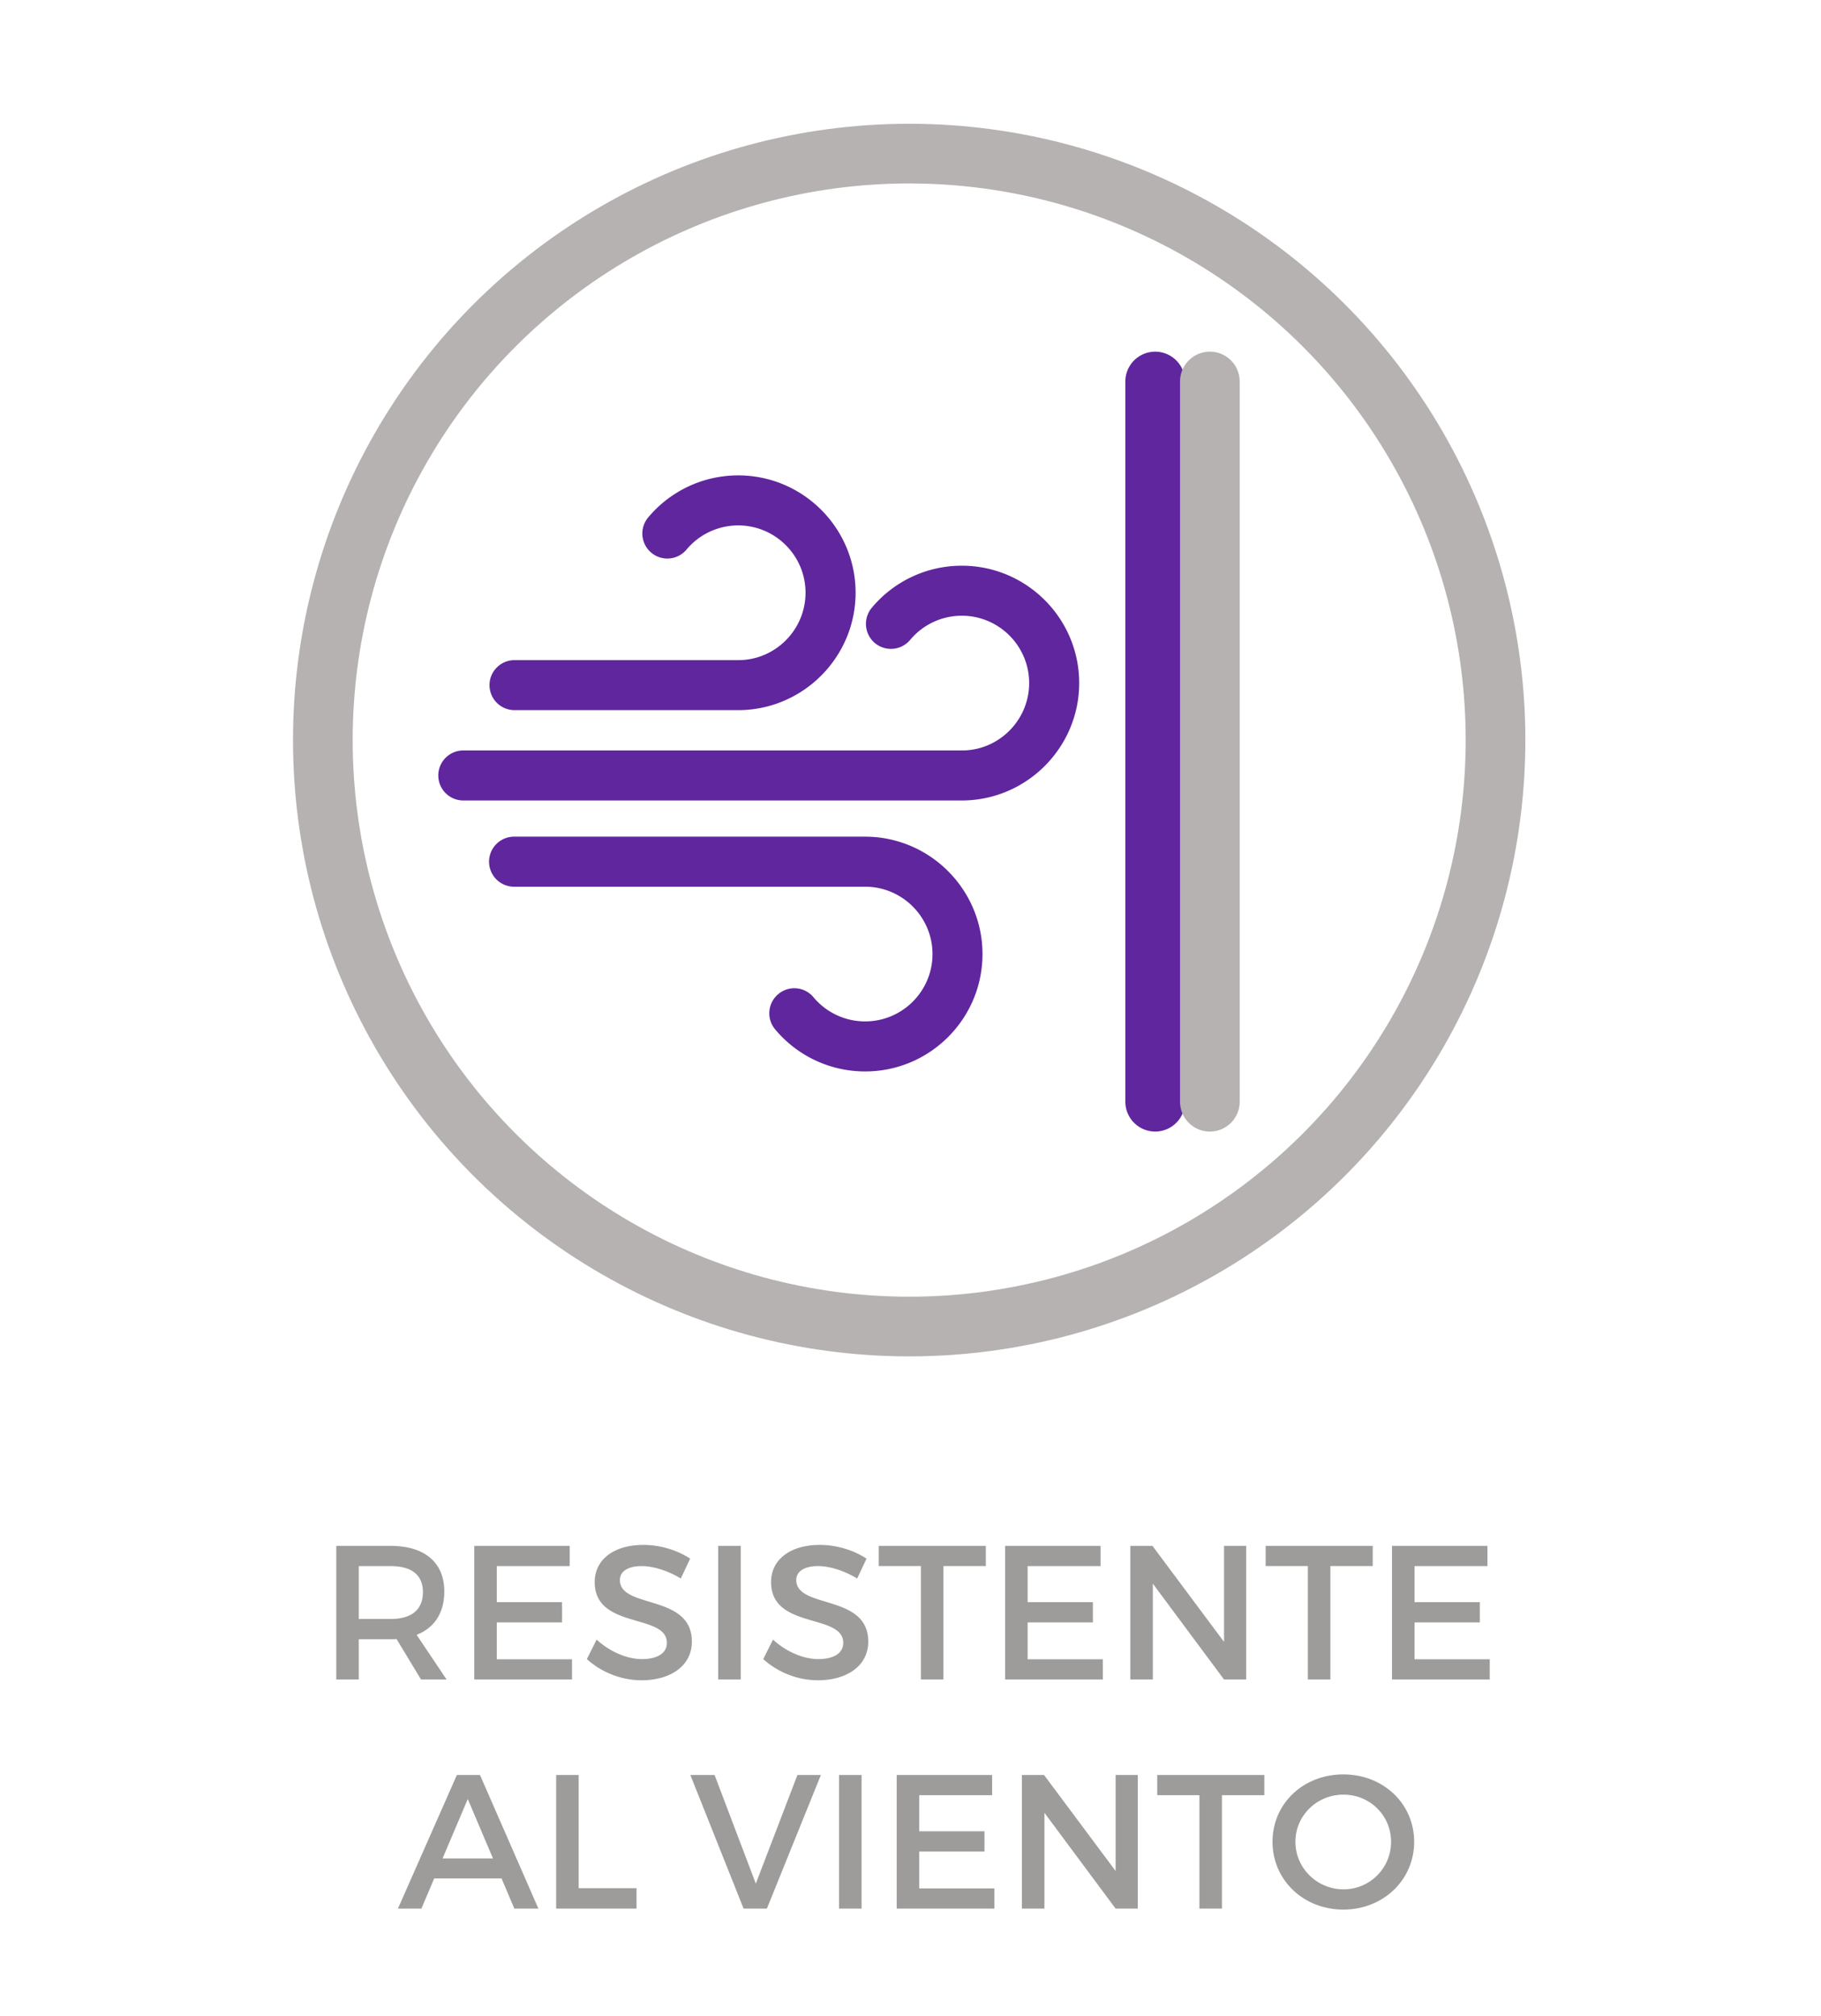
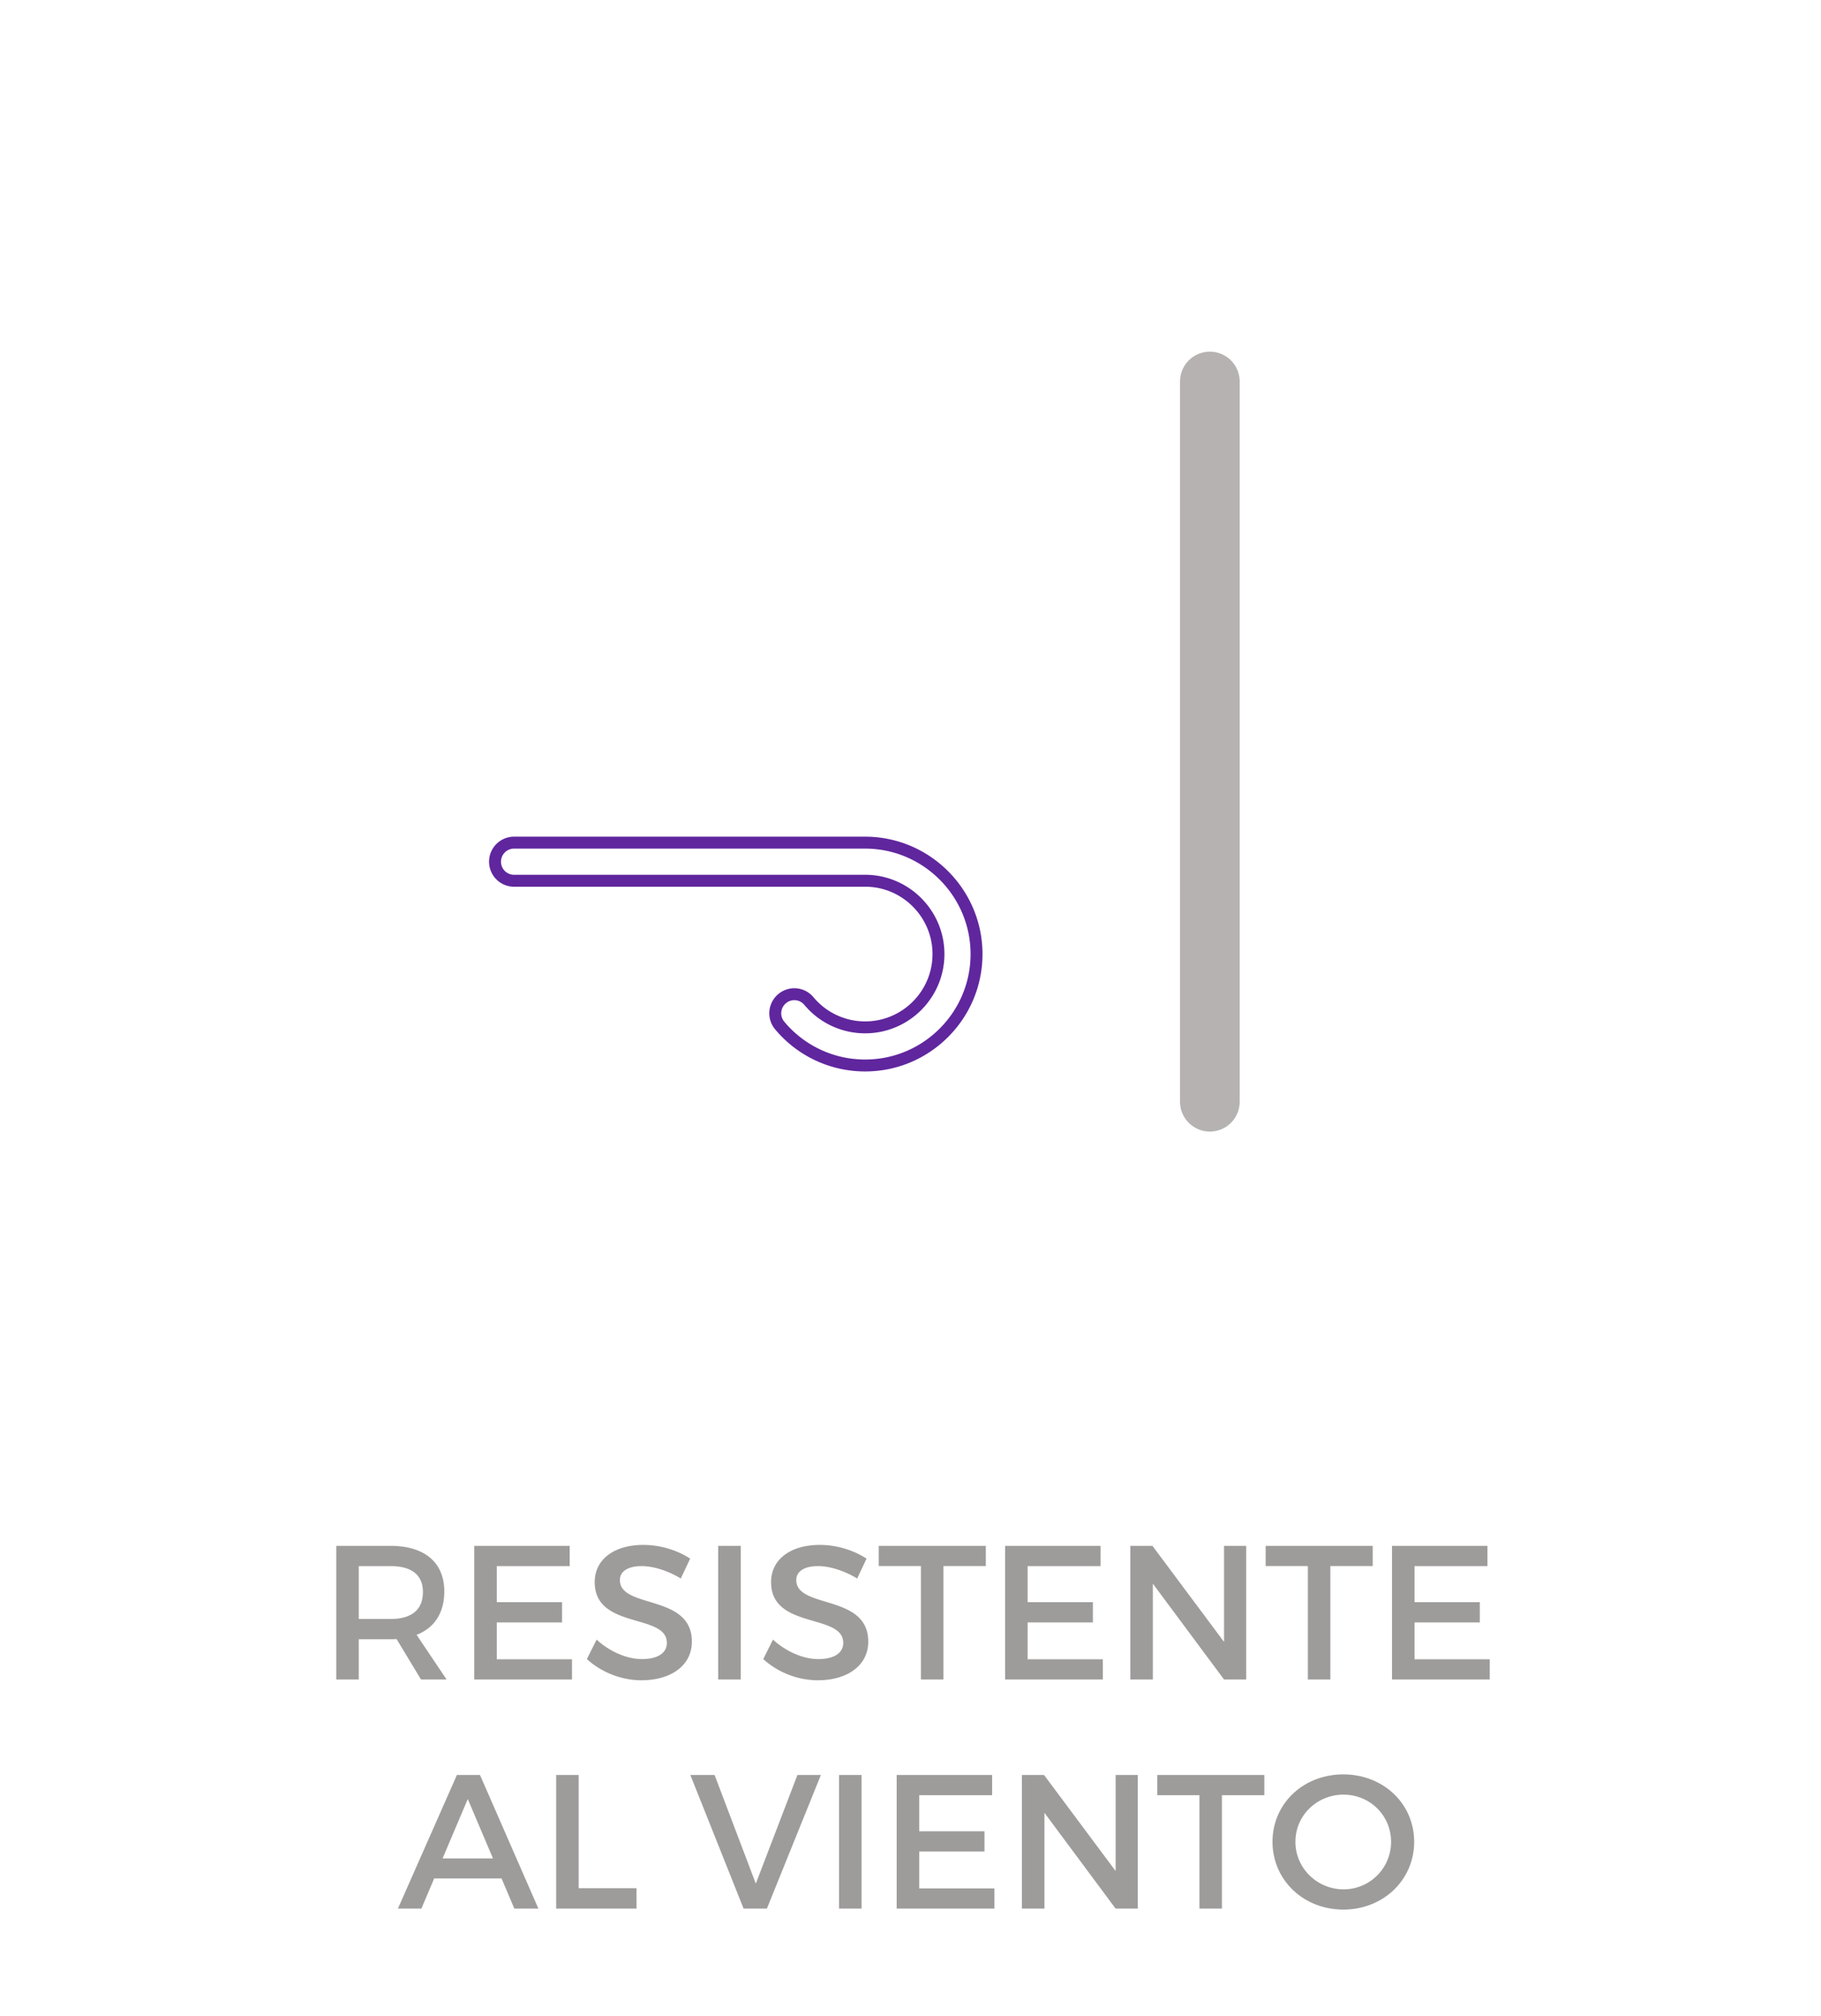
<svg xmlns="http://www.w3.org/2000/svg" viewBox="0 0 318 352" fill-rule="evenodd" clip-rule="evenodd" stroke-miterlimit="10" width="318" height="352">
  <g fill="#9E9C9B" fill-rule="nonzero">
    <path d="M73.52 293.216h4.467l-5.234-7.8c3.1-1.2 4.834-3.833 4.834-7.567 0-5.066-3.434-7.966-9.4-7.966H58.72v23.333h3.933v-7.033h5.534c.366 0 .733 0 1.066-.034l4.267 7.067zM62.653 282.65v-9.233h5.534c3.6 0 5.666 1.467 5.666 4.533 0 3.167-2.066 4.7-5.666 4.7h-5.534zM99.487 273.416v-3.533H82.82v23.333h17.067v-3.533H86.753v-6.434h11.4v-3.533h-11.4v-6.3h12.734zM112.353 269.716c-5.066 0-8.5 2.5-8.5 6.5 0 8.3 12.6 5.4 12.6 10.6 0 1.8-1.633 2.833-4.366 2.833-2.5 0-5.5-1.2-7.9-3.4l-1.7 3.4c2.4 2.2 5.866 3.7 9.533 3.7 5.133 0 8.8-2.566 8.8-6.733.033-8.4-12.567-5.667-12.567-10.767 0-1.566 1.5-2.433 3.8-2.433 1.767 0 4.3.633 6.834 2.167l1.633-3.467c-2.167-1.433-5.133-2.4-8.167-2.4zM125.42 269.883h3.933v23.333h-3.933zM143.153 269.716c-5.066 0-8.5 2.5-8.5 6.5 0 8.3 12.6 5.4 12.6 10.6 0 1.8-1.633 2.833-4.366 2.833-2.5 0-5.5-1.2-7.9-3.4l-1.7 3.4c2.4 2.2 5.866 3.7 9.533 3.7 5.133 0 8.8-2.566 8.8-6.733.033-8.4-12.567-5.667-12.567-10.767 0-1.566 1.5-2.433 3.8-2.433 1.767 0 4.3.633 6.834 2.167l1.633-3.467c-2.167-1.433-5.133-2.4-8.167-2.4zM172.153 273.416v-3.533h-18.7v3.533h7.367v19.8h3.933v-19.8h7.4zM192.187 273.416v-3.533H175.52v23.333h17.067v-3.533h-13.134v-6.434h11.4v-3.533h-11.4v-6.3h12.734zM217.62 293.216v-23.333h-3.867v16.766l-12.5-16.766h-3.866v23.333h3.933v-16.733l12.433 16.733h3.867zM239.72 273.416v-3.533h-18.7v3.533h7.367v19.8h3.933v-19.8h7.4zM259.753 273.416v-3.533h-16.666v23.333h17.066v-3.533H247.02v-6.434h11.4v-3.533h-11.4v-6.3h12.733zM87.587 327.95l2.233 5.266h4.2l-10.2-23.333h-4.033l-10.3 23.333h4.1l2.233-5.266h11.767zm-1.5-3.5h-8.8l4.4-10.367 4.4 10.367zM101.053 329.65v-19.767H97.12v23.333h14.033v-3.566h-10.1zM133.92 333.216l9.433-23.333h-4.1l-7.266 18.967-7.2-18.967h-4.234l9.3 23.333h4.067zM146.52 309.883h3.933v23.333h-3.933zM173.253 313.416v-3.533h-16.666v23.333h17.066v-3.533H160.52v-6.433h11.4v-3.534h-11.4v-6.3h12.733zM198.687 333.216v-23.333h-3.867v16.767l-12.5-16.767h-3.867v23.333h3.934v-16.733l12.433 16.733h3.867zM220.787 313.416v-3.533h-18.7v3.533h7.366v19.8h3.934v-19.8h7.4zM234.587 309.783c-6.967 0-12.367 5.067-12.367 11.767 0 6.666 5.4 11.833 12.367 11.833 6.966 0 12.366-5.167 12.366-11.833 0-6.667-5.4-11.767-12.366-11.767zm.033 3.533c4.567 0 8.3 3.6 8.3 8.234a8.28 8.28 0 0 1-8.3 8.3c-4.567 0-8.4-3.667-8.4-8.3 0-4.634 3.8-8.234 8.4-8.234z" />
  </g>
-   <ellipse cx="-24.572" rx="24.571" ry="24.572" fill="none" stroke="#B5B2B1" stroke-width="2.5" transform="matrix(0 -4.167 -4.167 0 158.77 26.814)" />
-   <path d="M201.726 66.603v125.741" fill="none" stroke="#60269E" stroke-width="10.417" stroke-linecap="round" stroke-linejoin="round" />
  <path d="M211.276 66.603v125.741" fill="none" stroke="#B5B2B1" stroke-width="10.417" stroke-linecap="round" stroke-linejoin="round" />
-   <path d="M89.853 122.938a3.328 3.328 0 0 1-3.33-3.329c0-1.83 1.492-3.32 3.33-3.32h39.187c6.98-.05 12.671-5.797 12.671-12.805 0-7.058-5.741-12.796-12.796-12.796-3.8 0-7.383 1.675-9.829 4.592-1.179 1.408-3.279 1.6-4.679.416a3.32 3.32 0 0 1-.42-4.683 19.428 19.428 0 0 1 14.928-6.975c10.725 0 19.455 8.717 19.455 19.446 0 10.646-8.663 19.37-19.305 19.454H89.853z" fill="#60269E" fill-rule="nonzero" stroke="#60269E" stroke-width="2.083" stroke-linecap="round" stroke-linejoin="round" />
-   <path d="M80.824 138.71a3.326 3.326 0 0 1 0-6.65h87.266c6.98-.05 12.671-5.796 12.671-12.804 0-7.059-5.741-12.8-12.8-12.8-3.8 0-7.379 1.675-9.82 4.591a3.33 3.33 0 0 1-4.688.425 3.338 3.338 0 0 1-.42-4.691 19.408 19.408 0 0 1 14.928-6.975c10.73 0 19.454 8.725 19.454 19.45 0 10.641-8.654 19.366-19.3 19.454H80.824z" fill="#60269E" fill-rule="nonzero" stroke="#60269E" stroke-width="2.083" stroke-linecap="round" stroke-linejoin="round" />
-   <path d="M151.084 186.016a19.388 19.388 0 0 1-14.93-6.983 3.318 3.318 0 0 1 .421-4.675 3.305 3.305 0 0 1 4.684.412 12.775 12.775 0 0 0 9.825 4.592c7.062 0 12.8-5.742 12.8-12.796 0-7.008-5.692-12.75-12.704-12.8H89.855a3.328 3.328 0 1 1 0-6.654h61.358c10.667.083 19.317 8.804 19.317 19.454 0 10.721-8.717 19.45-19.446 19.45" fill="#60269E" fill-rule="nonzero" />
  <path d="M151.084 186.016a19.388 19.388 0 0 1-14.93-6.983 3.318 3.318 0 0 1 .421-4.675 3.305 3.305 0 0 1 4.684.412 12.775 12.775 0 0 0 9.825 4.592c7.062 0 12.8-5.742 12.8-12.796 0-7.008-5.692-12.75-12.704-12.8H89.855a3.328 3.328 0 1 1 0-6.654h61.358c10.667.083 19.317 8.804 19.317 19.454 0 10.721-8.717 19.45-19.446 19.45z" fill="none" stroke="#60269E" stroke-width="2.083" stroke-linecap="round" stroke-linejoin="round" />
</svg>